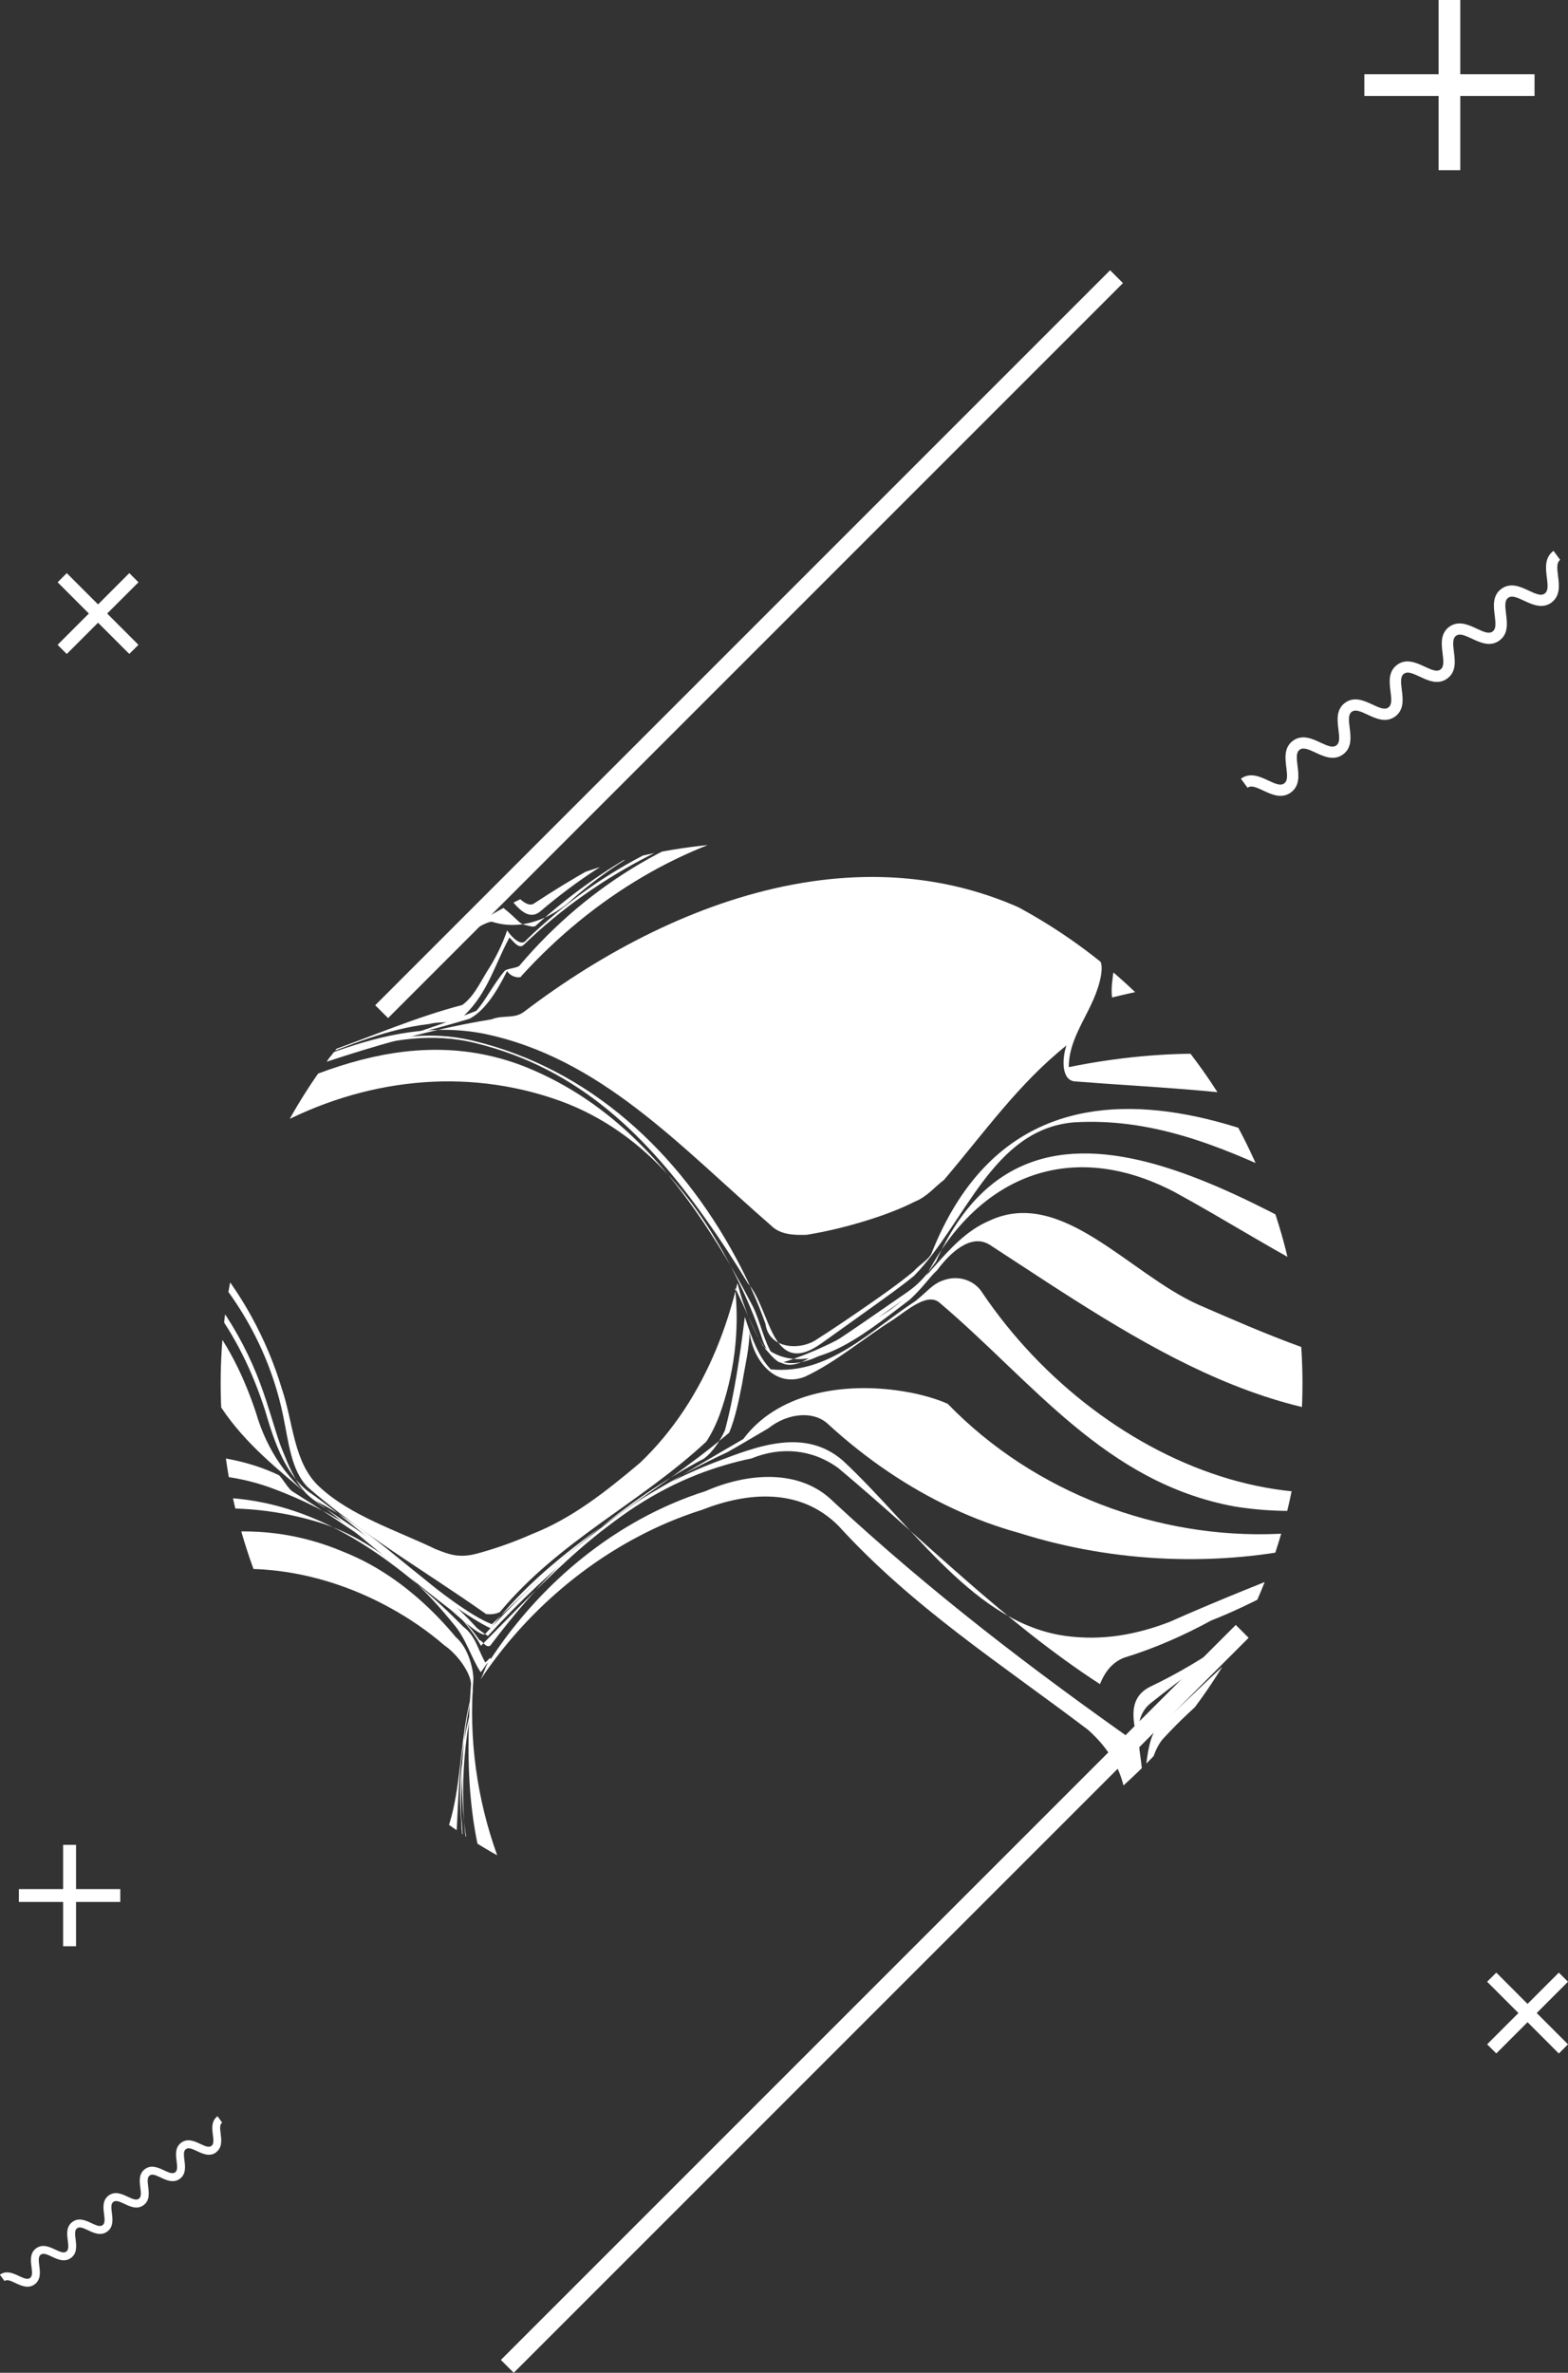
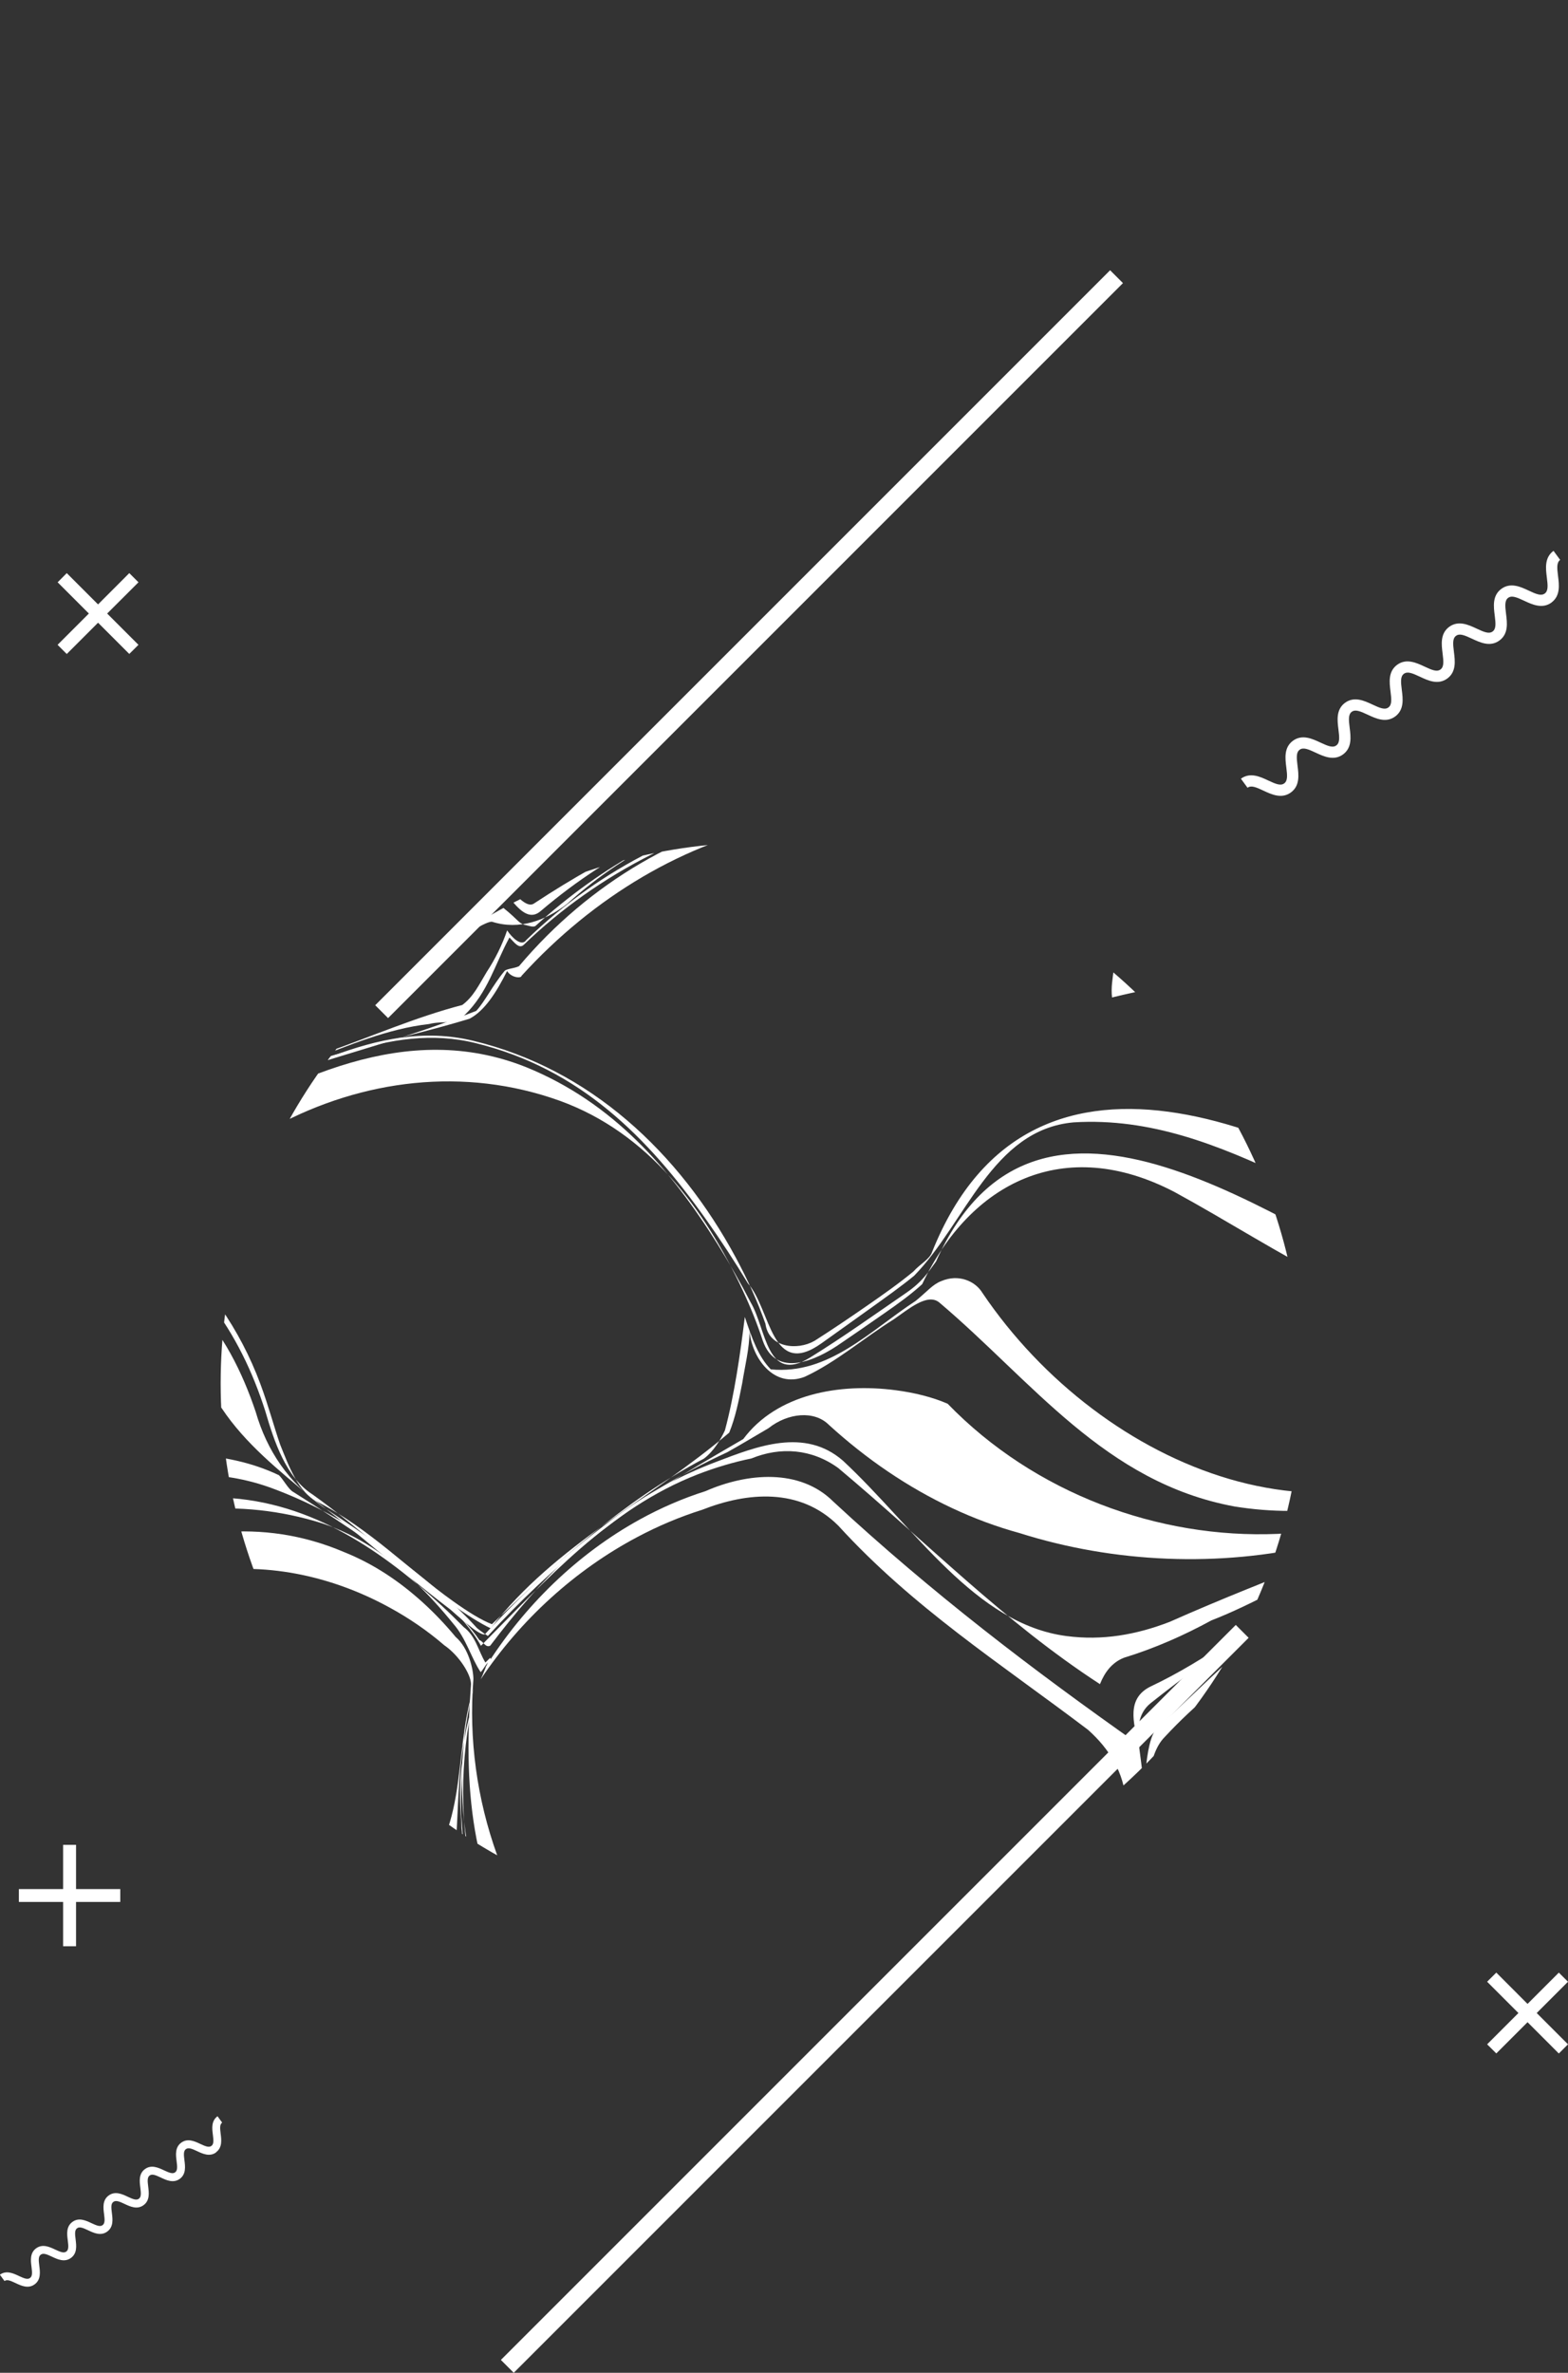
<svg xmlns="http://www.w3.org/2000/svg" id="Capa_2" data-name="Capa 2" viewBox="0 0 295.68 447.38">
  <rect x="0" y="0" width="295.68" height="447.38" fill="#333333" stroke="none" />
  <defs>
    <style> .cls-1 { fill: #fff; } .cls-2 { fill: none; } .cls-3 { clip-path: url(#clippath); } </style>
    <clipPath id="clippath">
      <circle class="cls-2" cx="143.61" cy="260.83" r="102" />
    </clipPath>
  </defs>
  <g id="_90" data-name="90">
    <g>
      <polygon class="cls-1" points="12.59 123.31 18.49 117.41 24.38 123.3 26.11 121.58 20.21 115.68 26.11 109.79 24.38 108.06 18.49 113.96 12.59 108.06 10.87 109.79 16.76 115.68 10.86 121.58 12.59 123.31" />
      <polygon class="cls-1" points="295.68 385.45 289.78 379.55 295.68 373.65 293.95 371.93 288.05 377.83 282.16 371.93 280.43 373.65 286.33 379.55 280.43 385.45 282.16 387.17 288.05 381.28 293.95 387.18 295.68 385.45" />
      <polygon class="cls-1" points="14.34 366.96 14.34 358.61 22.68 358.61 22.68 356.18 14.34 356.18 14.34 347.84 11.9 347.84 11.9 356.18 3.56 356.18 3.56 358.61 11.9 358.61 11.9 366.96 14.34 366.96" />
-       <polygon class="cls-1" points="275.37 32.09 275.37 18.09 289.37 18.09 289.37 14 275.37 14 275.37 0 271.28 0 271.28 14 257.28 14 257.28 18.09 271.28 18.09 271.28 32.09 275.37 32.09" />
      <path class="cls-1" d="M292.57,113.61c-1.74,1.26-3.64.37-5.16-.34-1.42-.67-2.34-1.04-3.01-.55-.67.49-.6,1.47-.4,3.04.21,1.67.48,3.75-1.26,5.01-1.74,1.27-3.64.37-5.16-.34-1.43-.67-2.34-1.04-3.01-.55-.67.49-.6,1.47-.4,3.04.21,1.67.48,3.75-1.26,5.02-1.74,1.26-3.64.37-5.16-.35-1.43-.67-2.34-1.04-3.01-.55-.67.49-.6,1.47-.4,3.04.21,1.67.48,3.75-1.26,5.02-1.74,1.26-3.64.37-5.16-.34-1.42-.67-2.34-1.04-3.01-.56-.67.49-.6,1.47-.4,3.03.21,1.67.48,3.75-1.26,5.02-1.73,1.26-3.64.37-5.16-.34-1.42-.67-2.34-1.04-3.01-.55-.67.49-.6,1.47-.4,3.04.21,1.67.48,3.75-1.26,5.02-1.74,1.26-3.64.37-5.16-.34-1.42-.67-2.34-1.05-3.01-.55l-1.25-1.71c1.74-1.26,3.63-.38,5.16.34,1.42.67,2.33,1.04,3,.55.67-.49.6-1.47.4-3.03-.21-1.67-.48-3.75,1.26-5.02,1.74-1.26,3.63-.37,5.16.34,1.42.67,2.34,1.04,3.01.55.67-.49.6-1.47.4-3.03-.21-1.67-.48-3.75,1.26-5.02,1.74-1.26,3.63-.37,5.16.34,1.42.67,2.33,1.04,3,.55.67-.49.6-1.47.4-3.03-.21-1.67-.48-3.75,1.26-5.02,1.73-1.26,3.63-.37,5.16.34,1.42.67,2.33,1.04,3,.55.67-.49.6-1.47.4-3.03-.21-1.67-.48-3.75,1.26-5.02,1.74-1.26,3.63-.37,5.16.34,1.42.67,2.33,1.04,3.01.55.67-.49.6-1.47.4-3.03-.21-1.67-.48-3.75,1.26-5.02,1.74-1.26,3.63-.38,5.16.34,1.42.67,2.33,1.04,3.01.55.67-.49.6-1.47.4-3.03-.21-1.67-.48-3.75,1.26-5.02l1.25,1.71c-.67.49-.6,1.47-.4,3.03.21,1.67.48,3.75-1.26,5.02Z" />
      <path class="cls-1" d="M40.75,405.83c-1.21.88-2.53.26-3.59-.24-.99-.47-1.63-.72-2.1-.38-.47.34-.42,1.03-.28,2.11.15,1.16.33,2.61-.87,3.49-1.21.88-2.53.26-3.59-.24-.99-.47-1.63-.72-2.09-.39-.47.34-.42,1.03-.28,2.11.14,1.16.33,2.61-.88,3.49-1.21.88-2.53.26-3.59-.24-.99-.47-1.63-.72-2.1-.38-.47.34-.42,1.02-.28,2.11.15,1.16.33,2.61-.88,3.49-1.21.88-2.53.26-3.59-.24-.99-.47-1.63-.73-2.09-.39-.47.34-.42,1.03-.28,2.11.14,1.16.33,2.61-.88,3.49-1.21.88-2.53.26-3.59-.24-.99-.47-1.63-.72-2.1-.38-.47.34-.42,1.02-.28,2.11.15,1.16.33,2.61-.88,3.49-1.21.88-2.53.26-3.59-.24-.99-.47-1.63-.73-2.09-.39l-.87-1.19c1.21-.88,2.53-.26,3.59.24.99.46,1.62.72,2.09.38.47-.34.42-1.03.28-2.11-.15-1.16-.33-2.61.88-3.49,1.21-.88,2.53-.26,3.59.24.99.46,1.62.72,2.09.38.47-.34.42-1.03.28-2.11-.15-1.17-.33-2.61.88-3.49,1.21-.88,2.53-.26,3.59.24.99.46,1.62.72,2.09.38.47-.34.42-1.03.28-2.11-.15-1.16-.33-2.61.88-3.49,1.21-.88,2.53-.26,3.59.24.99.46,1.62.72,2.09.38.47-.34.42-1.03.28-2.11-.15-1.16-.33-2.61.88-3.49,1.21-.88,2.53-.26,3.59.24.99.46,1.62.72,2.09.38.47-.34.42-1.03.28-2.11-.15-1.17-.33-2.61.88-3.49s2.53-.26,3.59.24c.99.46,1.62.72,2.09.38.47-.34.42-1.02.28-2.11-.15-1.17-.33-2.61.88-3.49l.87,1.2c-.47.34-.42,1.02-.28,2.11.15,1.16.33,2.61-.88,3.49Z" />
      <g class="cls-3">
        <g>
-           <path class="cls-1" d="M411.57,53.75h-60.7c-3.38,0-6.84-.04-10.23-.35-23.67-6.1-48.11-11.08-71.81-2.96-3.82.77-7.46,1.53-11.72,1.3-17.06-.91-34.2-.79-51.22,2.01h-12.31c-16.94.33-33.23-1.93-50.02-1.48-8.57.18-16.79,1.09-25.05,1.48-5.87,0-11.25-.41-15.96-1.75-30.92-14.67-66.68-17.38-95.94,1.63-3.65.11-7.36.11-11.03.11h-119.94v-5.47H-.05c5.06.19,9.85-.08,14.21-1.15,25.8-11.15,54.77-10.7,80.94-.83,3.55.9,6.8,1.98,10.95,1.97,4.15,0,8.31,0,12.48,0,8.34-.02,16.7-.14,25.09-.21,8.4-.07,16.76.15,25.08.22h46.36c11.26-.06,22.22-.58,33.29-.47,3.69.04,7.39.15,11.11.37,22.22-1.79,44.85-6.77,67.21-1.32,3.29.53,6.36,1.16,9.55,1.43h75.37v5.47Z" />
          <path class="cls-1" d="M411.57,68.93h-43.86c-5.46,0-11.13-.15-15.99-1.36-17.99-8.06-36.1-19.37-56.92-17.11-15.39,1.81-30.33,5.88-45.87,6.22-3.73-.13-7.54-.11-11.35.11-15.23.9-30.41,5.19-44.7,11.29-3.44.83-7.15.07-10.91-.94-3.75-1.01-7.53-2.25-11.71-3.16-17.57-4.98-35.38-2.36-53.18.89-3,.3-4.98.01-7.13-.32-1.2-.5-3.01-.05-3.92-.95-29.42-30.78-72.88-27.16-105.47-2.72-1.81,1.36-4.53,1.36-7,1.56-3.75.25-7.49.25-11.11.25-15.84.91-31.23,7.24-47.56,6.25h-59.25v-5.47H-55.74c3.2-.04,6.49-.06,9.86-.11,10.05-.17,20.2-1.99,30.29-2.56,3.36-.19,6.72-.24,10.07-.05,2.92-.32,6.09-.32,8.35-1.68,31.23-23.54,69.71-24.9,100.95-.45,4.07,3.17,9.96,2.72,15.22,2.1,4.21-.53,8.41-1.05,12.61-1.46,12.61-1.26,25.22-1.66,37.99.94,4.15.68,8.08,1.5,12.01,2.15,3.93.65,7.85,1.13,11.98,1.13,13.71-3.56,27.81-7.15,41.92-8.33,4.7-.39,9.41-.52,14.1-.28,14.86,1.04,28.89-3.49,43.83-5.3,19.92-2.71,37.57,6.34,56.13,12.68,4.07,1.36,8.6.9,12.54,1.23h49.46v5.47Z" />
          <path class="cls-1" d="M411.57,84.11h-39.41c-4.93,0-9.52-.27-13.01-1.31-27.69-24.65-65.71-35.06-100.8-22.69-2.95.68-5.54,1.64-9.84,1.15-17.2-1.98-34.74,1.64-51.49,13.18-4.53,3.17-10.41,1.36-15.76.73-4.16-.89-8.26-1.71-12.29-2.62-14.05-3.09-28.53-5.35-42.52-2.32-5.84,1.03-12.72,8.29-15.44,4.21-21.73-30.78-60.66-42.55-92.34-21.73-8.15,5.43-15.39,12.67-25.42,12.79-3,.33-6.06.62-9.11.97-12.21,1.36-24.21,3.55-34.86,10.1-5.7,3.06-8.32,7.53-14.38,7.53h-59.25v-5.47h55.33c3.04-.12,6.66-.12,9.83-1.47,13.58-6.04,27.56-9.66,41.95-11.8,3.6-.54,7.21-.98,10.78-1.4,2.95-.83,7.03.08,9.29-2.19,33.04-28.52,81.48-25.8,108.64,10.86,1.81,2.26,7.89-3.1,12.2-3.94,11.79-2.85,24.01-2.4,35.98-.39,2.96.54,5.9,1.2,8.87,1.82,4.46.93,8.89,2.04,13.16,3.18,3.11,1.14,7.19,2.5,9.9,1.14,18.96-11.03,40.56-16.76,61.06-14.45,3.63-.15,5.96-1.47,8.85-2.11,30.59-7.89,63.63-5.62,89.89,15.65,4.07,3.17,9.05,4.07,14.08,4.81,5.46.25,10.72.28,15.54.28h30.57v5.47Z" />
-           <path class="cls-1" d="M411.57,99.29h-43.86c-4.15-.24-5.47-.94-7.62-1.82-33.15-21.21-74.8-45.65-114.3-27.61-3.64.38-8.33.44-13.07.9-14.21,1.39-28.17,6.91-40.23,17.26-2.26,2.04-4.08,1.26-6.59.04-22.84-14.98-54.98-21.32-78.97-5.48.91-2.26,1.81-4.53.16-6.73-.74-1.45-2.16-3.72-3.95-6.22-5.38-7.53-12.28-13.98-20.65-18.73-26.25-14.94-55.23-5.43-77.41,12.22-4.07,3.17-8.6,4.07-13.09,4.95-3.84.65-7.64,1.41-11.41,2.31-18.82,4.47-36.61,12.21-52.45,25.79-4.07,3.62-10.41,3.17-15.9,3.12h-36.6v-5.47h38.97c4.47.09,9.9,1,13.52-1.72,16.98-11.6,34.13-18.95,52.12-23.06,3.6-.82,7.23-1.51,10.9-2.08,5.79-.21,11.22-2.02,15.74-5.18,13.58-8.6,26.25-16.75,42.1-18.56,25.65-3.02,45.33,12.83,58.77,32.34,2.09,2.75,2.1,2.19,2.75,3.32,22.22-13.03,50.28-7.6,71.34,3.96,3.95,1.88,4.51,1.71,6.38,1.45,2.88-.33,5.15-.78,7.41-2.14,15.17-13.13,33.72-17.99,51.81-16.31,4.52.42,6.26-1.36,9.03-2.23,35.58-12.23,75.42,3.16,102.58,27.43,2.44,1.39,4.31,2.44,8.63,2.8h43.86v5.47Z" />
+           <path class="cls-1" d="M411.57,99.29h-43.86h-36.6v-5.47h38.97c4.47.09,9.9,1,13.52-1.72,16.98-11.6,34.13-18.95,52.12-23.06,3.6-.82,7.23-1.51,10.9-2.08,5.79-.21,11.22-2.02,15.74-5.18,13.58-8.6,26.25-16.75,42.1-18.56,25.65-3.02,45.33,12.83,58.77,32.34,2.09,2.75,2.1,2.19,2.75,3.32,22.22-13.03,50.28-7.6,71.34,3.96,3.95,1.88,4.51,1.71,6.38,1.45,2.88-.33,5.15-.78,7.41-2.14,15.17-13.13,33.72-17.99,51.81-16.31,4.52.42,6.26-1.36,9.03-2.23,35.58-12.23,75.42,3.16,102.58,27.43,2.44,1.39,4.31,2.44,8.63,2.8h43.86v5.47Z" />
          <path class="cls-1" d="M411.57,114.48h-43.86c-4.14.22-5.43.9-7.56,1.74-4.04,3.32-8.3,6.3-12.72,8.78-2.39,1.07-4.65,2.42-7.37,2.88-17.65.9-35.76.45-52.9,5.93-4.47,1.17-8.02,2.53-12.86.95-9.69-3.15-19-8.24-27.49-15.48-5.88-4.98-14.03-5.43-21.09-4.92-4.75-.04-9.74-.03-14.73-.03-3.56-.03-8.09.42-10.35-1.84-27.61-30.78-78.31-45.72-107.74-11.32,4.53-9.51,19.92-19.92,9.42-30.75-2.32-3.34-4.98-6.48-7.98-9.37-3-2.89-6.35-5.53-10.04-7.87-27.16-17.2-56.13-6.34-80.12,11.77-3.62,2.72-7.7,4.98-12.7,6.1-3.1,1.02-6.15,2.21-9.16,3.49-3.01,1.28-5.98,2.63-8.92,3.99-18.11,8.6-34.4,19.46-48,33.46-1.93,1.25-3.3,2.21-7.51,2.49h-42.25v-5.47h27.74c4.39,0,9.16-.02,14.04-.18,3.47.03,7.55-.88,9.81-3.59,13.86-14.99,30.91-25.39,49.42-31.49,3.7-1.22,7.46-2.27,11.27-3.15,7.67-1.58,14.91-3.39,20.79-8.37,16.75-13.58,36.67-21.28,57.94-16.3,14.71,3.39,26.59,11.77,34.91,22.86,2.77,3.7,4.7,6.91,5.42,9.03,1.77,5.68-5.02,8.85-7.28,13.38,27.16-23.99,67.9-14.49,93.7,9.05.91.45,4.98-1.81,7.55-2.92,4.72-1.95,9.52-3.53,14.37-4.74,4.85-1.21,9.72-2.07,14.37-2.66,8.08-.54,15.32-5.97,23.47-5.52,17.2.91,30.78,12.68,45.27,21.73,19.92,12.67,41.65,9.51,62.21,3.34,2-.23,3.02-.41,7.08-.47h43.86v5.47Z" />
-           <path class="cls-1" d="M411.57,129.66h-28.81c-4.55,0-9.53.02-14.65.22-2.24.7-5.41-.2-6.77,1.61-3.17,3.17-7.24,6.34-11.77,4.98-30.78-8.15-59.75-2.26-85.55,16.75-2.72,1.81-5.88.9-8.77.8-3.92-.78-7.98-1.84-12.06-3.06-4.36.11-8.73-.07-13.09-.53-3.27-.34-6.54-.84-9.8-1.47-3.26-.64-6.5-1.42-9.72-2.33-4.51-.65-7.22-3.81-10.39-6.08-.45-.45-2.26.45-2.72,1.36-1.36,3.17-3.62,7.7-6.79,6.79-29.42-4.98-57.94-5.43-83.29,13.13-3.17,2.26-6.79.45-9.51-1.81-4.75-3.54-8.22-7.48-10.62-11.67-12-20.97,2.79-48.37,17.92-65.65,1.43-2.74,2.66-2.8-.96-8.69C80.69,36.43,31.8,41.86,2.58,67.25c-3.09,1.96-5.7,4.42-9.47,6.66-22.62,13.47-30.35,49.54-29.67,75.69-13.58-3.17-21.73-16.75-33.95-22.63-4.53-2.26-10.41,2.72-16.44,2.63-4.68.06-8.98.07-12.88.07h-24.53v-5.47h40.87c3.7.13,4.52-.02,5.76-.26,4.05-1.04,7.68-3.76,12.2-3.76,1.81,0,3.62-1.81,4.98-2.26,5.88-2.72,14.94,3.17,16.75,0,9.36-16.9,19.92-35.01,35.58-44.39,3.91-2.35,6.96-4.79,10.22-6.89,24.82-19.79,61.03-30.65,88.65-7.56,3.39,2.87,6.4,6.01,9.02,9.38s4.72,6.7,5.63,8.87c.28.76.73,2.12.28,3.03-7.24,15.39-20.37,28.07-21.73,45.72,17.65,3.39,35.42,6.22,53.3,7.98,4.47.44,8.87.13,13.4.18,13.42,0,27,2.71,40.58,1.35,3.62-.45,5.43-3.62,7.7-5.88,2.71,3.17,2.71,9.51,7.58,10.61,1.88.89,5.04,1.7,8.26,2.33,9.67,1.91,19.45,2.28,29.16,1.44,4.85-.42,6.54,1.37,9.38,2.52,4.47,2.12,9.45,5.74,13.98,3.02,25.8-16.75,52.96-19.01,81.48-16.3,3.62,0,6.79-2.72,9.48-5.87,2.71-1.65,5.09-2.84,9.57-3.24h43.86v5.47Z" />
          <path class="cls-1" d="M411.57,144.84h-25.49c-4.04,0-8.51,0-13.28-.12-38.17-12.33-79.36-15.5-111.75,11.79-1.57.35-2.21.2-5.63.33-12.79,2.45-25.98,1.88-38.88-.95-3.23-.71-6.4-1.54-9.42-2.48-1.94-.2-3.3-2.46-5.11-2.01-2.26,0-3.17,4.53-5.43,3.62-33.04-11.32-67-6.79-94.61,16.75-3.62,3.17-6.79-4.98-10.41-7.7-2.94-3.05-5.06-6.48-6.56-10.14-4.48-10.99-3.29-24.15-1.59-36.03-2.72,1.36-2.72,4.07-5.01,6-1.33,1.44-.02,2.86-4.91,3.2-29.35,2.04-58.88-2.29-67.03-35.9-6.79,16.75,2.26,33.5,1.36,50.25-.45,2.71,0,5.43-1.68,7.83-1.53,4.43-3.22,8.81-5.17,13.1-1.95,4.29-4.17,8.49-6.73,12.56-24.9-1.81-48.44-14.94-61.56-37.12-3.17-5.43-8.6-5.43-12.81-1.89-1.97.94-5.48,2.25-9.05,3.72-3.56,1.47-7.07,3.09-10.49,4.83-3.63.35-7.17.36-10.26.36h-14.41v-5.47h25.03c4.65-1.39,9.3-2.73,13.7-3.93,5.17-.79,11.05-5.76,14.22-2.6,16.75,16.75,33.95,34.4,57.94,37.57-5.38-17.82-3.32-36.53.63-55.24.79-3.74,1.61-7.48,2.35-11.21,2-14.58,5.17-32.23,21.92-39.03,23.99-9.96,51.6-18.11,75.6-2.71,4.07,2.71,7.62,5.82,10.66,9.23,3.04,3.41,5.08,6.37,5.84,8.4.25.92.7,1.83.25,2.73-13.58,19.24-27.16,43.19-20.31,64.79,1.37,4.32,3.56,8.54,6.73,12.62,3.62,4.07,8.15,11.77,10.41,10.41,29.42-19.46,61.11-28.52,93.7-16.3,3.62,1.36,5.88-2.71,8.15-5.43.45-.45,4.07,2.26,6.27,2.99,2.87,1.07,5.85,1.97,8.87,2.7,6.03,1.45,12.12,2.17,18.22,2.23,4.07.04,8.14-.21,12.2-.73,4.84-.42,9.2-.19,12.04-.6,2.16-.25,4.88-.7,7.14-2.51,25.35-19.92,56.58-23.54,86.46-13.13,1.81.45,3.17-.91,4.85-.46,3.57.07,8.74.2,13.66.2h39.41v5.47Z" />
          <path class="cls-1" d="M411.57,160.03h-23.78c-5.04,0-10.55-.13-14.74-1.51-32.53-31.55-81.87-27.93-115.37,1.49-2.26,1.81-4.98,1.81-7.75,2.83-3.49.56-7.01.93-10.52,1.06-5.28.21-10.57-.09-15.83-.94-5.27-.86-10.51-2.27-15.68-4.31-1.81-.45-2.46-1.98-3.73-2.03-3.51-.69-7.58.67-11.21-.69-29.42-10.41-62.02-7.24-86.01,14.49-4.07,3.17-9.05,4.98-14.11,3.39-1-.3-5.8,2.95-9.23,4.82-3.97,1.99-8.06,3.66-12.23,4.99-12.51,4-25.75,5.01-38.56,3-4.27-.67-8.46-1.69-12.04-2.51-3.46.79-4.36-4.18-6.62-3.73-35.76,1.81-66.09-12.68-87.82-43-.91-1.36-3.17.9-4.63,2.07-2.3,1.73-7.19,4.62-12.37,7.84-5.18,3.22-10.31,6.69-15.59,10.01-3.17,2.26-7.24,3.17-11.54,2.74h-6.56v-5.47h16.63c3.03-.46,4.89-2.15,7.78-3.86,4.08-3.31,8.4-6.14,12.9-8.51,4.03-2.3,7.35-3.97,9.17-4.94,1.48-.78,3.29-1.68,3.75-.78,23.09,33.04,57.49,47.98,95.97,38.48,6.79-1.81,12.67-4.98,20.02-4.96,3.13.06,6.33.02,9.52-.19,6.39-.43,12.71-1.58,18.86-3.5,3.07-.96,6.1-2.07,8.07-2.89,1.92-.68,4.64-2.95,5.09-2.49,3.56,3.9,7.45,7.34,11.59,10.31,2.94,2.4,2.67,2.7,3.9,3.13.81.14,1.71.59,2.16.14,24.9-22.63,58.85-32.59,90.08-18.56,3.17,1.36,6.34-1.36,9.51,0-.45-.9.45-2.71,1.83-2.09,1.61,1.12,3.43,2.65,6.3,3.6,8.63,2.83,17.41,4.21,26.18,4.29,3.9.04,7.8-.19,11.69-.65,12.39-.17,21.45-7.87,31.4-14.66,30.33-19.92,64.73-12.22,93.25,6.34,3.17,2.26,7.24,1.81,10.97,1.79h29.3v5.47Z" />
          <path class="cls-1" d="M411.57,175.21h-22.13c-5.01-.26-10.9,1.09-14.07-2.98-26.89-37.48-76.14-42.33-109.82-16.2-3.74,2.9-7.29,6.19-10.59,9.86-10.87,4.98-23.54.91-34.79,2.36-5.95.36-10.03-4.17-15.46-4.62v1.81c-30.78-25.35-77.86-14.48-105.92,12.68-.91.9-1.81-.45-2.72-1.36-2.72,4.98-4.07,10.41-8.48,14.65-1.56,1.93-3.93.97-6.69,1.67-15.62,1.78-29.65,12.65-45.51,12.26-3.11-.53-6.19-1.26-9.23-2.19-3.04-.93-6.03-2.05-8.95-3.35-2.81-1.53-3.04-3.07-3.99-5.17,0-3.85-.45-10.18-2.26-10.18-32.59-2.72-63.37-12.68-83.26-39.33-1.96-.43-1.44-.25-7.08,2.68-11.29,5.86-20.83,14.57-29.51,23.83-2.87,2.21-4.25,3.59-8.68,3.59h-6.8v-5.47h10.57c3.42,0,3.64-1.54,5.69-3.14,3.17-3.59,6.61-6.96,10.27-10.04s7.54-5.88,11.61-8.33c4.85-1.8,10.28-8.59,13-5.42,22.18,26.26,51.15,38.02,84.2,39.84,2.26.45,2.26,6.34,3.17,9.96.91,4.53,5.88,6.34,10.06,7.95,3.42,1.23,6.94,2.19,10.55,2.84,18.32.99,35.07-9.42,52.42-13.92,2.11-1.56,3.15-3.81,4.6-6.21,1.59-2.42,2.95-5.14,3.86-7.86.91,1.36,2.72,3.17,3.62,1.81,28.52-27.61,69.71-33.95,103.66-15.84v-1.81c2.94.45,5.66,1.92,8.43,3.31,2.77,1.39,5.6,2.7,8.77,2.82,9.05.66,18.56,1.12,27.62.29,2.71-.12,5.87-.54,7.23-2.35,33.95-33.5,88.72-36.67,119.96,3.17.45,1.36,2.26,2.26,4.12,2.19,3.47.74,8.29.75,12.55.75h19.99v5.47Z" />
          <path class="cls-1" d="M411.57,190.39h-24.89c-24.71-1.66-49.58-2.49-73.94,1.31-4.06.63-8.1,1.4-12,2.2-8.65,2.31-18.16,3.67-25.4.05-20.82-10.41-43.91-11.32-65.64-5.88-.45-3.62,1.36-7.24-.03-10.64-.78-2.96-3.14-7.01-7.67-10.18-34.4-24.44-76.5-13.13-103.66,16.75,0,.45-1.81.45-2.72-.91-2.04,4.07-4.23,7.48-7.08,8.99-15.1,4.59-30.49,6.86-44.1,13.89-2.66.99-4.92,2.07-7.97,2.02-3.23-.3-6.46-.78-9.66-1.43-4.19-.85-8.32-1.98-11.49-3.23-6.16-1.67-2.99-11.63-7.97-12.09-4.92-.34-9.66.5-14.64.65-14.78,1.16-29.27-2.92-44.2-2.12-4.89.03-9.79.08-14.68.14-14.68.18-29.38.45-44.13.47h-14.06v-5.47h6.91c4.5,0,4.44-.65,6.65-1.59,6.49-5.96,13.58-11.3,21.19-15.59,3.81-2.15,7.74-4.03,11.62-5.49,2.49-.43,5.66-2.7,7.47-1.34,24.44,14.48,47.98,27.61,76.46,24.96,1.92.46,2.75-.05,4.14,2.59,1.69,3.59,2.93,7.53,3.6,11.83,0,.91,1.36,1.36,2.15,1.85,2.58,1.49,6.8,2.86,11.11,3.88,4.39.6,8.92,2.87,13.44,1.05,16.3-6.34,33.04-9.96,49.42-16.46,1.62-1.73,3.09-4.81,5.35-7.53.45-.45,1.81-.45,2.72-.9,26.71-31.69,71.52-41.19,104.57-15.84,3.62,2.94,6.2,7.42,8.58,9.61.93,1.26,2.28,1.71,3.64,1.71,14.03.45,27.61-2.71,41.64-1.05,2.85-1.31,5.59-1.87,9.09-3.79,34.27-25.98,81.77-20.64,113.14,10.73,1.81,1.81,5.43,1.36,8.14,1.38h24.89v5.47Z" />
-           <path class="cls-1" d="M411.57,205.57h-22.01c-5.59.15-11.92-.75-15.09,3.77-3.34,4.58-7,8.63-10.93,12.18-3.93,3.55-7.91,5.95-11.97,6.8-10.5-.21-20.51,1.15-30.37,3.21-3.29.69-6.56,1.45-9.83,2.26-11.59,8.6-19.29,1.35-28.79-7.7-20.82-20.37-51.15-19.92-79.67-22.18-2.72,0-2.72-4.07-1.81-6.79-9.05,7.24-15.39,16.3-23.09,25.35-1.81,1.36-3.17,3.17-5.54,4.11-2.81,1.44-6.21,2.69-9.69,3.74-3.48,1.05-7.03,1.91-10.66,2.5-2.18.06-4.9.07-6.71-1.74-17.2-14.94-32.14-31.69-54.32-36.21-19.01-3.62-36.21,7.7-54.38,13.94-3.47-.11-7.09-.53-10.72-1.1-3.63-.57-7.27-1.3-10.93-2.17-1.38.19-2.74-1.62-4.1-1.17-1.36.91-2.26,2.72-3.62,3.17-23.99,3.62-46.62,10.86-63.89,28.28-2.27,1.69-3.24,3.41-6.71,3.07-4.12-.81-8.22-2.05-12.24-3.75-12.67-5.43-22.63-14.94-32.24-24.95-3.22-2.81-4.02-4.62-8.99-4.62h-7.64v-5.47h7.64c4.97,0,4.77,1.34,7.43,3.32,8.92,12.37,20.78,20.78,33.81,25.4,4.34,1.54,8.81,2.66,13.34,3.36,2.04-.21,4.31.25,6.57-1.11,19.46-13.58,38.48-19.92,61.11-24.9,2.72-.45,4.53-2.71,6.34-4.98,1.81,2.26,3.62,3.62,6.28,4.42,3.47,1.25,7.13,2.22,10.87,2.92,2.77.81,5.94.81,8.66-.09,18.56-6.34,35.76-13.13,55-16.24,2.17-.88,4.3-.05,6.11-1.41,30.33-23.09,70.16-36.21,103.66-14.03,5.26,3.56,5.56,4.34,5.18,7.09-1.11,6.49-6.09,11.02-6.09,17.36,35.31-7.24,75.14,0,96.42,34.4,2.26,3.17,9.96-3.17,15.84-3.7,2.97-.64,5.92-1.27,8.88-1.9,8.88-1.87,17.82-3.68,27.33-5.71,3.17-.9,5.88-3.17,8.98-5.18,3.57-2.5,7.01-5.19,10.27-8.03,3.27-2.85,6.36-5.85,9.26-8.97,2.72-2.72,7.24-1.81,11.32-1.94,4.38-.06,8.38-.06,11.64-.06h10.07v5.47Z" />
          <path class="cls-1" d="M411.57,220.76h-22.01c-4.67,0-10.02,0-14.24,1.01-3.56,2.97-7.28,5.75-11.14,8.29-3.64,1.81-6.51,1.04-10.28.89-9.86-1.07-19.88-.69-29.7,1.03-3.27.57-6.52,1.29-9.74,2.16-7.9,1.02-12.87,6.9-18.76,11.43-3.62-4.53-7.7-7.24-13.58-8.15-28.07-4.98-50.7-27.61-79.67-25.8-15.39,1.36-20.37,19.01-30.06,28.91-2.39,1.97-5.35,4.07-8.35,6.22-3,2.14-6.03,4.33-9.12,6.52-9.51,6.79-9.51-6.34-13.88-11.29-2.48-4.09-5.12-8.14-7.88-12.03-11.03-15.56-23.81-28.44-43.42-33.26-16.3-4.07-32.59,4.98-47.69,12.28-2.74,1.2-4.79,2.68-8.07,2.75-7.15-.54-13.94-2.81-21.19-4.16-.91,0-1.81,1.36-2.26,1.36-28.07,1.81-53.41,13.58-72.56,34.56-1.51.42-2.62.59-5.27-.25-15.05-5.12-26.74-15.75-40.32-24.8-4.98-3.62-11.32.91-16.8,2.27l.06-5.39h7.84c2.55-.05,6.17-.96,7.99.85,8.83,6.56,17.09,13.58,25.92,19.13,2.94,1.85,5.95,3.54,9.06,4.98,3.96,2.15,9.39,5.31,13.01,1.24,17.65-17.65,38.93-31.23,63.83-31.23,4.07,0,6.79-4.07,10.85-4.01,3.2,1.31,7.42,2.95,11.81,3.84,3.59.62,7.22,1.53,10.38.17,17.65-6.34,34.4-18.56,52.96-14.03,21.88,5.28,38.73,20.94,49.5,40.94,2.15,4,4.06,8.17,5.55,12.4.63,4.6,6.06,5.05,9.23,3.24,3.32-2.11,6.56-4.31,9.77-6.53,3.2-2.21,6.35-4.44,8.91-6.57,1.24-1.39,3.05-2.29,3.51-3.65,19.01-47.53,70.62-22.18,101.85-.45,3.62,2.72,8.15,0,11.32,2.72,1.36.9,2.72,2.26,4.07,3.62,1.36.91,3.17,1.81,4.98.45,4.53-4.07,9.51-6.79,15.22-8.05,3.41-.81,6.84-1.5,10.3-2.08,10.35-1.75,20.88-2.55,31.52-2.55,5.88,0,11.32-4.53,14.94-9.51,1.81-1.81,3.62-3.17,6.3-3.67,3.58-1.15,8.65-1.26,13.32-1.26h22.01v5.47Z" />
          <path class="cls-1" d="M411.57,235.94h-36.86c-3.17-.22-6.09-1.17-9.42-1.92-12.61-2.61-25.37-3-37.91-1.33-4.18.56-8.34,1.34-12.46,2.35-7.89,1.47-13.32,7.35-19.66,11.43-3.62,2.26-7.7,4.98-12.22,4.53-22.18-.9-41.64-15.39-61.56-26.25-20.82-10.87-38.48-1.81-47.58,17.37-1.88,1.74-4.37,3.58-7.09,5.46-2.72,1.89-5.46,3.8-8.25,5.69-4.53,3.17-12.22,6.79-14.74-.54-1.02-3.1-2.28-6.25-3.73-9.36-7.27-15.57-17.9-29.78-34.5-35.81-18.11-6.51-37.27-4-53.64,4.77-3.27,1.75-6.43,3.76-9.45,5.99-2.55,1.46-6.63,5.09-7.53,4.63-33.04-18.56-72.43-7.7-95.19,20.05-1.79,1.37-1.81,2.86-5.14,2.33-12.8-3.14-24.83-9.59-35.02-20.12-4.53-4.53-11.32-3.62-16.21-.43-3.94,1.86-7.95,4.28-11.86,7.22,3.17-3.05,6.58-5.59,10.18-7.65,3.6-2.07,7.11-3.53,9.49-3.9,2.06-.22,4.33.23,6.14,1.59,5.7,6.43,12.37,11.71,19.61,15.79,3.62,2.04,7.38,3.77,11.09,5.1,4.62,2.2,10.05,2.65,13.67-1.42,20.82-25.35,54.77-35.76,85.4-27.13,2.93,1.08,5.14,2.24,7.85.43,19.92-11.32,41.65-22.63,64.28-13.58,16.3,6.64,27.16,19.11,36.08,33.4,2.23,3.57,4.31,7.24,6.22,10.94,2.97,5.01,2.97,15.42,11.12,10.44,6.34-3.92,12.32-8.2,18.27-12.29,2.98-2.05,4.15-3.93,5.56-5.86,19.17-42.96,64.89-6.75,93.41,6.83,7.24,3.17,13.58,1.81,20.82,0,1.36-.45,3.62,1.81,4.53.9,5.43-4.07,10.41-8.6,16.6-9.7,3.87-1,7.77-1.87,11.7-2.56,11.77-2.07,23.78-2.6,36.02-.71,3.61-.15,4.91-1.29,9.46-2.12h42.54v5.47Z" />
-           <path class="cls-1" d="M411.57,251.12h-20.06c-3.91-.36-7.07-1.85-10.84-3.77-22.31-16.62-49.53-17.98-74.54-8.45-4.17,1.59-5.3,3.97-7.37,6.82-5.32,7.98-9.85,18.39-20.71,20.2-35.31,7.24-62.92-12.68-91.44-31.23-3.62-2.26-7.7,1.81-9.9,4.82-1.42,1.28-2.68,3.27-5.16,5.54-9.17,6.96-19.39,15.47-27.65,8.77-1.77-2.99-3.47-7.36-5.28-10.98.44,4.15.38,8.25-.12,12.26-.51,4.01-1.46,7.92-2.81,11.68-.69,1.86-1.59,3.67-2.5,5.03-12.67,11.77-27.61,18.56-38.93,32.14-.91.45-1.81.45-2.59.38-2.86-2.02-5.74-3.96-8.62-5.87-8.63-5.74-17.2-11.26-25.01-18.05-3.17-3.17-3.62-8.6-4.66-13.53-.9-4.35-2.28-8.58-4.11-12.61-5.49-12.11-14.99-22.52-27.44-29.54-28.07-16.3-60.21-5.43-80.58,17.65-4.07,4.07-9.51,3.17-14.47,1.22-4.11-1.39-8.11-3.13-11.97-5.33-3.86-2.2-7.58-4.87-11.13-8.11-4.98-4.53-12.22-5.43-17.97-1.46-3.74,1.85-7.35,4.1-10.78,6.75-3.43,2.65-6.69,5.71-9.72,9.2,3.62-5.88,8.7-10.66,14.6-14.42,2.95-1.88,6.05-3.47,9.13-4.71,2.52-.34,5.24-2.15,7.5-.34,6.68,5.09,13.75,9.56,21.1,13.25,3.68,1.84,7.42,3.49,11.06,4.83,3.6.93,7.67,3.19,10.84.48,14.03-12.22,27.16-26.25,46.62-28.52,26.59-3.11,49.48,11.46,61.35,32.99,2.37,4.31,4.31,8.89,5.75,13.67,2.16,6.3,2.16,14,7.14,18.52,5.88,5.43,14.49,8.15,21.79,11.66,2.45.97,4.4,1.81,7.92.85,3.52-.96,6.98-2.19,10.35-3.68,7.47-2.94,13.81-7.92,20.34-13.43,3.16-3.01,5.91-6.35,8.29-9.94,4.75-7.19,8.03-15.33,10.07-23.94,1.13,4.53,3.13,9.45,5.34,12.5,1,1.08,2.36,2.89,3.26,2.44,3.17-.98,6.17-2.22,9.08-3.64,2.9-1.41,5.7-2.99,8.46-4.64,8.72-4.39,12.79-14.8,21.39-18.43,13.58-6.34,26.25,9.96,39.38,15.84,23.99,10.41,59.75,26.71,75.29-3.97,2.02-2.07,4.14-3.73,8.02-4.96,23.29-7.4,48.77-6.17,70.2,6.9,4.2,1.31,8.54,1.67,12.67,1.67h19.39v5.47Z" />
          <path class="cls-1" d="M411.57,266.3h-9.16c-2.6.08-5.77.08-7.58-1.73-21.86-21.86-53.26-33.08-81.01-25.11-3.96,1.14-7.62,2.7-10.49,4.83-1.75.82-3.56,3.08-4.01,4.44-11.77,25.8-38.48,39.84-66.54,35.31-24.44-4.53-38.02-23.54-55.68-38.48-2.26-1.81-5.88,1.36-8.6,3.22-2.77,1.73-5.49,3.75-8.25,5.68-2.76,1.93-5.56,3.77-8.5,5.13-5.88,2.26-9.96-3.62-10.41-8.6,0,3.17-.91,6.79-1.38,9.81-.64,3.25-1.28,6.46-2.45,9.32-14.73,12.56-32.84,21.16-44.98,36.9-1.97-.93-4.61-2.61-7.55-4.68-8.81-6.22-16.53-13.77-26.04-20.56-4.98-3.17-7.24-9.96-8.94-15.8-1.15-3.58-2.57-7.19-4.3-10.62-6.9-13.75-18.67-24.73-34.29-29.71-22.18-7.24-44.36,2.26-62.47,16.3-2.26,1.81-2.26-.91-1.81-2.72-5.88,4.53-11.32,11.77-19.51,7.24-2.84-.93-5.66-1.98-8.44-3.18-2.79-1.2-5.54-2.54-8.25-4.05-3.62-1.81-6.79-4.07-10.74-3.76-3.19.09-7.17,1.37-11.05,3.02-11.64,4.95-22.07,12.96-29.81,23.83,4.3-11.77,13.69-21.05,25.07-27.27,3.79-2.08,7.8-3.81,11.31-4.71,1.2-.16,3.01-.61,4.37.3,9.96,6.79,20.26,12,31.01,15.56,3.05.95,4.21.9,5.53.62,6.01-2.14,7.82-9.39,14.16-10.74,0,0-.45,1.81.45,1.36,14.49-10.86,30.33-20.37,48.89-17.2,23.77,4.24,41.34,20.16,48.97,40.67,1.53,4.1,2.66,8.38,3.74,11.45,1.61,4.01,3.42,8.99,7.04,10.8,9.85,5.09,17.15,12.73,25.53,18.71,2.79,1.99,5.36,3.6,7.36,4.36,12.38-11.76,24.6-23.08,39.99-31.23,1.81-1.36,3.17-3.62,3.95-5.32.93-3.46,1.62-7,2.22-10.57.6-3.58,1.08-7.19,1.53-10.81,1.36,4.07,2.57,7.51,4.9,9.88,10.92,1.07,18.75-7.31,27.32-12.91,2.19-1.79,3.2-3.11,4.82-3.73,3.25-1.39,6.41-.03,7.77,2.23,22.63,33.5,68.35,52.06,99.59,23.99,10.87-9.96,15.84-26.71,31.06-30.02,3.75-1.21,7.56-2.13,11.41-2.71,11.56-1.73,23.5-.37,35.39,5.57,10.41,5.43,18.56,13.13,28.97,18.56,2.72.91,5.43,1.81,8.39,1.69h11.51v5.47Z" />
          <path class="cls-1" d="M411.57,281.48h-9.13c-2.96,0-3.88-.44-5.39-1.03-22.41-28.28-60.5-40.31-92.92-26.61-4.05,1.71-6.17,4.66-9.02,7.93-22.94,30.86-67.31,38.55-102.84,27.29-4.34-1.19-8.6-2.77-12.75-4.72-8.3-3.89-16.14-9.22-23.24-15.71-2.72-2.71-7.7-2.26-11.36.65-2.44,1.42-4.91,2.93-7.81,4.55-17.14,7.9-31.98,19.47-45.56,34.18-.45.9-4.07-2.26-6.54-4.47-2.94-2.24-5.85-4.58-8.74-6.96-5.77-4.75-11.43-9.62-17.77-14.37-5.88-4.98-12.22-9.96-16.7-16.71-2.82-3.27-6.16-6.37-10.01-9.09-26.25-19.46-60.66-22.18-85.1-2.72-14.49,11.77-4.07,33.95-5.43,51.15,0,3.62-7.24,2.71-11.77,4.07-4.45.61-9.19.82-14.04.63-24.23-.92-51.07-11.8-57.48-33.68,22.92-.28,45.66.67,68.44.55,3.74.03,4.57.21,5.74.33,1.87.03,4.59.48,5.04.03,3.17-9.05.45-20.82,8.6-28.07.91-.45,2.72,0,3.62-.9,23.09-15.84,51.6-25.8,76.95-10.41,7.7,4.68,13.23,10.81,17.12,17.84,1.94,3.51,3.48,7.23,4.73,10.94,2.15,7.44,6.22,13.32,12.56,17.85,8.15,5.43,15.53,10.36,22.53,16.49,2.33,2.04,4.63,4.22,6.65,6.46.69.59,2.05,1.49,2.05,1.49,12.07-13.2,24.77-23.26,39.41-32.01,2.93-1.75,5.9-3.45,8.75-5.12,6.32-8.48,18.09-10.6,28.73-9.21,3.55.46,6.96,1.31,9.81,2.55,32.81,33.84,93.47,34.29,118.98-8.09,2.47-3,4.46-5.81,7.61-8.01,11.12-5.96,23.23-9.58,37.04-7.54,23.09,3.62,38.02,19.46,53.91,33.6,1.74.84,3.24,1.38,6.21,1.38h9.13v5.47Z" />
          <path class="cls-1" d="M411.57,296.67h-10.87c-3.51,0-3.09.46-4.51.97-8.15,5.86-10.41,14.92-15.84,23.52-2.72,4.07-7.24,5.43-11.32,5.43-11.54.51-23.4.83-35.2.29-3.93-.18-7.64-.53-10.25-1.48-2.08-.16-3.89-1.97-5.25-3.33-9.81-11.32-21.19-20.75-34.4-27.24-2.64-1.3-5.36-2.48-8.01-3.32-2.86-1.13-.14-4.75-.6-4.75-16.75.9-31.23,12.67-46.88,18.76-2.59,1.41-5.24,2.72-7.98,3.9-2.74,1.18-5.57,2.24-8.51,3.14-2.26.9-3.62,2.71-4.53,4.98-18.11-11.77-32.59-26.71-49.34-40.74-4.98-3.62-10.87-4.07-16.39-1.81-3.33.68-6.76,1.7-10.1,2.99-16.69,6.48-28.5,19.87-40.9,32.33-1.47-2.76-4.25-5.93-7.43-9.01-9.55-9.25-20.24-16.46-32.46-20.88-21.73-7.7-43.46,4.98-63.83,13.58-2.72,1.36-6.34.45-9.2-.45-4.25-1.26-8.49-2.97-12.58-5.06-8.18-4.17-15.67-9.77-22.12-17.12-4.98,12.22,1.81,27.16,5.88,39.83,1.36,4.98-4.07,7.7-7.04,9.81-3.11,2.01-6.56,3.79-10.23,5.12-7.34,2.67-15.55,3.52-24.83,1.82-18.56-3.17-38.93-13.58-45.72-31.23,18.11,23.99,52.51,39.38,81.48,20.82,6.19-3.77,5.16-3.3,5.05-5.37-4.59-15-11.38-31.75-5.5-47.14,21.78,2.26,43.92,4.35,65.53,8.8,4.27.63,8.21.38,12.35.3,10.84-.05,22.15-.96,32.57,4.02.91.91,1.81,2.72,2.72,3.17,10.19,6.45,19.61,12.65,28.07,20.31,2.82,2.55,5.42,5.2,7,7.61.68.15,1.14,1.51,2.04,1.05,9.35-12.37,19.92-23.14,32.76-30.14,3.21-1.75,6.54-3.27,9.87-4.53,7.62-2.9,16.67-6.52,23.91-.19,13.58,12.67,24.9,30.78,42.1,33.04,3.4.45,6.7.39,9.94-.09,3.24-.48,6.41-1.37,9.54-2.58,19.45-8.65,39.37-15.44,58.83-24.04.45-.45.45,1.36.45,2.26,7.24-5.43,14.49-9.96,23.2-12.49,4.23-1.17,8.51-2.02,12.78-2.55,21.4-2.64,42.91,2.86,59.73,18,2.62,1.69,4.03,3.78,7.71,4.28,4.38-.04,8.77-.07,13.15-.08h15.13v5.47Z" />
          <path class="cls-1" d="M411.57,311.85h-8.81c-3.4.25-7.02.25-9.74,2.52-2.87,2.71-2.98,5.19-3.9,7.9-5.15,23.34-20.09,45.06-43.63,52.76-7.24,2.42-14.74,3.27-22.11,2.73-3.69-.27-4.17.75-5.55,1.07-1.76.27-4.92.72-4.92-1.09,1.81-33.95-10.86-67.45-42.1-84.65-1.81-1.36-.75-2.17-1.25-2.32-11.88,3.22-22.74,9.56-33.1,15.96-3.25,2.29-6.49,4.6-9.74,6.98-3.25,2.38-6.5,4.84-9.78,7.45-4.98,4.07,0,12.22-1.81,19.13-.44,2.6-1.25,5.65-2.72,8.94.23-3.7.19-6.96-.1-9.61-.35-5.33-3.07-9.85-7.14-13.47-16.75-12.68-33.04-23.09-47.08-38.48-7.24-7.24-17.2-6.34-25.69-3-4.19,1.32-8.27,3.04-12.19,5.12-11.77,6.23-22.1,15.65-29.57,26.85.45-.9.91-2.26,1.36-3.17-.45.45-.91,1.36-1.36,1.81-1.81-2.71-2.72-6.34-5.18-9.15-2.22-2.73-4.61-5.39-7.16-7.82-5.09-4.87-10.75-8.83-17.54-11.09-31.69-9.96-62.47,7.7-81.93,33.95-.45.45-1.81,1.36-3.03,1.04-1.14-.2-.51-.41-4.51-2.19-8-3.55-15.32-8.59-21.44-15.15-.91,5.43,6.34,9.05,2.67,14.1-.95.7-1.73.63-5.05,2.59-11.88,7.98-25.92,12.28-40.63,10.92-14.49-1.36-30.78-7.7-39.38-19.92,16.75,13.58,38.02,23.99,60.21,16.75,3.77-1.21,7.38-2.72,10.82-4.49,3.44-1.78,6.7-3.82,8.81-5.14,10.25-5.76-3.78-17.08-2.88-26.13,2.66,3.34,5.57,6.41,8.7,9.19,3.13,2.79,6.46,5.29,9.97,7.49,4.87,1.88,10.3,8.67,14.82,5.5,18.11-13.58,32.59-30.33,56.13-33.04,17.81-2.11,31.99,5.43,44.56,15.93,3.14,2.62,6.11,5.39,8.84,8.16,2.28,1.71,2.73,4.43,4.09,6.69q.45-.45.91-.9c.45.9-.45,1.36-.91,1.81,7.24-11.54,17.31-21.39,29.14-27.9,3.94-2.17,8.08-3.97,12.37-5.33,7.83-3.44,17.79-4.34,24.13,2,18.56,17.2,37.57,31.69,57.49,45.72-.91-4.07-2.26-8.6,2.26-10.86,5.43-2.57,10.41-5.63,15.21-8.94,4.79-3.3,9.41-6.61,14.28-9.19,8.08-4.05,16.23-8.58,25.28-11.29-.45.9-2.26,1.81-.98,3.34,3.27,1.38,6.88,3.8,10.25,6.56,23.64,19.32,32.21,48.78,34.19,79.28.45.91,8.15-1.36,12.61-1.19,4.25-.16,8.53-.74,12.67-1.76,24.85-6.13,43.52-28.62,48.95-55.45.91-4.53,4.07-8.15,7.14-11.72,1.73-.77,3.36-1.25,6.22-1.25h8.81v5.47Z" />
          <path class="cls-1" d="M411.57,327.03h-19.39c-3.59.5-2.31,2.69-3.67,5.15-6.8,19.76-21.74,36.96-42.11,44.2-8.37,3.05-16.86,3.96-25.09,3.1-4.11-.43-4.05,1.04-5.48,1.38-2.02.51-4.74.51-4.74-.85-.4-27.73-8.07-58.92-30.91-74.17-3.26-2.18-6.83-4.03-10.74-5.5-6.79-3.62-13.13,2.26-19.35,4.53-3.81,2.02-7.52,4.2-11.09,6.53-7.13,4.67-13.7,9.99-19.36,16.1-3.62,3.62-3.17,11.77-4.49,18.17-.94,4.53-2.28,8.96-3.97,13.21-8.5,21.26-26.22,37.99-50.83,39.68-23.09,1.81-45.72-8.15-60.21-27.61-11.77-16.29-12.67-34.86-11.32-53.41,0-1.81-2.26-5.43-5.03-7.32-3.16-2.73-6.71-5.16-10.45-7.19-22.43-12.22-50.27-9.93-66.9,14.51-10.41,15.39-14.03,32.14-12.22,49.34-9.51-9.05-9.05-23.09-10.86-34.86-6.34,6.34-13.13-.91-19.92-2.26-3.62-1.36-7.7-.45-11.12.82-3.76,1.04-7.66,2.07-11.62,2.97-23.72,5.43-49.36,6.28-67.35-9.68,24.78,16.29,55.17,14,78.95-.84,3.96-2.47,3.97-.45,5.39-.54,1.67.47,3.48-.89,4.83-.44,6.79,5.43,14.49,8.15,23.09,4.07.91-.45,1.36,1.81,1.81,3.17,13.58-27.61,46.62-49.79,77.41-36.67,5.66,2.26,10.52,5.55,14.94,9.56,2.21,2.01,4.27,4.19,6.16,6.47,2.44,2.07,3.34,6.14,3.34,7.96-1.81,22.63,6.34,45.27,22.18,61.56,19.46,19.01,49.34,22.63,72.88,11.32,14.49-7.02,23.31-19.12,27.87-33.12,1.14-3.5,2.01-7.09,2.68-10.57,1.15-7.02.69-17.43,3.41-20.14,7.7-6.79,16.52-16.41,26.27-22.8,3.28-1.95,6.74-3.18,10.25-4.28,6.94-1.89,15.09-3.25,21.51.86,3.83,1.92,7.42,4.32,10.66,7.08,19.41,16.59,26.04,46.3,25.02,73.46,0,1.36,2.72.45,4.42.14,1.84-.22,3.09-1.22,6.8-1.39,31.14,1.7,59.16-22.51,67.06-52.57,1.95-4.17,6.81-5.03,12.43-4.62h8.85v5.47Z" />
          <path class="cls-1" d="M411.57,342.21h-15.5c-2.59.22-6.66-.24-8.02,1.12-16.02,26.07-41.17,37.97-67.04,36.67-4.31-.22-4.5,1.71-6.36,2.61-3.55,2.37-7.62,4.18-11.7,4.63-9.96.45-19.46.91-29.88,2.72-16.75,2.49-32.37-1.81-45.21-10.47-3.21-2.16-6.25-4.6-9.09-7.27-9.53-7.16-3.64-18.47-2.74-27.98-3.62,26.26-23.09,48.44-48.89,56.13-20.37,5.88-41.65.91-58.39-12.67-19.01-15.84-24.44-42.1-19.92-65.19-2.72,9.05-2.26,18.56-3.07,28.21-.15,3.9.23,6.97-2.02,10.15-2.91,3.29-6.34,6.23-10.3,8.72-23.54,15.84-51.6,19.46-76.95,9.96-5.88-2.26-11.77-5.88-18.07-7.11-3.07-.23-7.02-.24-10.94-.59-19.58-1.7-38.33-11.6-52.47-27.16-.91-.91-2.74-.56-4.06-1-3.43-.69-7.99-1.48-12.77-1.48h-22.54v-5.47s5.15,0,14.35.28c10.99,2.24,22.3,3.6,31.8,9.58,3.87,2.37,7.82,4.58,11.84,6.55,12.06,5.9,24.78,9.44,37.79,10.15,3.77.54,5.79,1.61,7.8,2.57,6.86,3.26,12.29,10.51,18.17,11.41,22.63,4.9,45.58-3.08,66.49-14.52,4.18-2.29,8.28-4.71,12.28-7.2,12.67-7.7,9.05-24.9,13.13-37.12-9.05,34.86,10.41,74.24,48.89,81.93,34.46,7.13,67.88-15.89,76-47.54,1.16-4.52,1.81-9.21,1.93-13.61-.51,3.91,1.29,5.92,4,6.89,2.7.97,6.3.88,9.42.91,4.24.28,8.52.55,12.79.9,25.61,2.06,50.9,6.73,66.52,32.53,3.62,5.43,14.94-1.36,23.09-.45,4.07-.38,8.01-1.16,11.79-2.29,18.9-5.67,33.9-20.21,42.78-37.67,1.71-2.06,1.69-3.29,5.8-3.29h19.29v5.47Z" />
          <path class="cls-1" d="M411.57,357.4h-25.49c-4.63.57-7.35,2.92-11.32,5.59-10.3,9.6-22.21,14.97-34.79,17.21-4.2.75-8.46,1.15-12.77,1.24-3.88-.08-7.96.37-11.58,2.64-18.11,9.05-36.67,19.92-57.49,18.56-13.58-.68-24.78-6.11-34.4-14.15-3.21-2.68-6.24-5.64-9.12-8.82-4.91-3.74-5.82-10.53-3.55-15.96-10.86,21.28-30.78,36.21-54.77,39.84-19.46,2.71-40.74-1.36-53.87-15.84-11.77-11.77-14.49-28.97-15.39-45.27,0,6.79.91,13.13,1.14,19.73.05,2.55.42,4.55-.97,7.03-5.71,7.98-13.3,14.66-22.35,19.41-24.44,13.58-51.6,4.98-74.46-6.44-2.98-1.21-5.78-2.36-9.85-2.6-22.18.81-43.79-4.21-64.16-19.49-3.62-2.72-8.6-3.17-12.99-2.69h-27.74v-5.47h29.8c2.78.01,5.5.46,6.85,1.82,20.37,16.69,44.1,25.07,67.98,23.82,4.25.29,6.68,1.74,9.54,2.88,22.06,10.42,47.86,17.21,71.85,7.25,3.62-1.51,7.05-3.39,10.26-5.6,3.2-2.21,6.18-4.73,8.89-7.51,12.54-11.33,3.49-29.44,6.66-43.93-2.26,19.01,2.26,38.93,14.94,53.87,15.84,18.11,41.65,22.63,64.28,16.3,21.73-6.34,39.38-22.63,46.62-43.46-2.26,6.79-5.88,15.84.83,21.45,3.19,3.4,6.7,6.38,10.47,8.94,26.33,17.93,65.02,15.42,94.18-5.49,2.26-1.81,5.43-1.81,8.09-1.83,4.98-.05,9.9-.51,14.71-1.45,14.42-2.82,27.79-9.98,38.59-23.36,2.32-1.61,2.54-3.7,6.5-3.7h24.89v5.47Z" />
          <path class="cls-1" d="M411.57,372.58h-37.08c-2.9,0-4.96,1.2-7.54,2.24-8.66,4.9-17.75,7.86-27.05,9.31-4.65.73-9.35,1.08-13.92,1.23-3.12-.38-7.19-.38-9.45,1.43-31.14,21.37-66.63,24.77-95.11,5.81-3.56-2.37-7.01-5.09-10.33-8.17-2.3-2.62-4.56-4.88-6.37-8.05-20.37,23.09-52.06,33.95-81.96,29.21-3.71-.58-7.36-1.5-10.92-2.7-4.71-1.26-9.22-4.49-13.17-7.46-3.95-2.97-7.35-5.69-9.84-5.92-1.81,0-4.07-.45-5.88,0-28.97,9.51-58.85,16.75-86.91-2.26-3.62-2.26-7.7-1.36-11.5-2.08-4.07.21-8.18.25-12.27.08-16.36-.67-32.06-5.1-47.75-11.13-3.17-1.36-6.79-1.81-10.33-1.54h-38.54v-5.47h29.8c4.59-.23,10.02-.23,13.64,1.58,18.96,9.9,38.26,14.14,57.92,14.26,3.93.02,7.76-.02,10.93.5,29.27,15.61,68.28,20.68,94.26-1.35,3.71-3.15,7.1-6.81,9.19-10.55-.28,4.39,2.44,8.01,2.8,11.86.58,4.53,1.53,8.84,5.67,12.02,1.44.89,2.46,1.1,6.19,2.69,4,1.66,8.15,2.94,12.35,3.91,32.47,9.67,68.68-2.55,89.05-29.71-.9,2.71,0,5.43,1.65,7.49,2.75,3.2,5.88,6.13,9.24,8.74,26.81,20.84,66.44,19.93,95.11-2.03,1.93-.82,3.11-2.17,6.89-1.97,15.14.82,30.37-2.37,43.49-10.71,5.26-2.87,7.8-6.71,13.22-6.71h34.54v5.47Z" />
          <path class="cls-1" d="M411.57,387.76h-57.5c-2.94,0-5.79.58-8.86.97-3.33.53-6.7.96-10.09,1.27s-6.81.48-10.22.52c-4.76-.1-10.19-.55-14.27,1.71-30.78,19.46-68.81,21.73-96.96-.88-2.58-1.46-3.84-3.59-7.78-3.59-4.8-.06-9.78.84-14.31,3.11-16.3,9.51-33.04,16.3-50.98,19.02-3.51.79-7.07,1.35-10.66,1.68-10.77,1-21.81-.01-32.64-2.93-3.55-.39-6.01.12-8.84.21-11.91.56-23.82,1.16-35.57.62-3.92-.18-7.82-.48-11.7-.96-16.65-1.79-32.04-7.23-46.98-17.19-2.26-1.36-4.53-.91-6.96-.96-3.99.25-8.02.49-12.08.61-4.05.12-8.13.12-12.2-.11-11.32-1.36-22.63-3.17-34.2-3.11h-53.15v-5.47h53.15c5.46,0,10.51,1.46,16.3,2.84,14.73,3.93,30.12,3.93,45.51,3.02,4.53,0,7.77,3.9,12.1,6.19,16.42,9.2,35.43,11.01,53.36,10.99,4.49.21,9.01.31,13.54.34,9.07.05,18.21-.2,27.37-.32,3.17,0,5.88.9,9,1.67,4.78,1.01,9.77,1.81,14.74,2.18,3.31.24,6.62.29,9.89.12,3.27-.17,6.51-.53,9.69-.95,22.32-1.66,40.88-11.62,59.9-24.29,1.36-.45,2.72-1.36,4.14-.8,3.78,3.27,7.78,6.21,11.94,8.82,29.13,18.22,66.34,19.63,95.14-2.32,2.24-.94,4.04-2.02,7.37-2.07,11.36,1,22.71.64,34.1-3.24,3.14-.72,5.83-1.81,8.81-2.17h49.87v5.47Z" />
        </g>
      </g>
      <rect class="cls-1" x="43.27" y="119.74" width="195.98" height="3.43" transform="translate(-44.51 135.46) rotate(-45)" />
      <rect class="cls-1" x="66.96" y="375.17" width="195.98" height="3.43" transform="translate(-218.18 227.02) rotate(-45)" />
    </g>
  </g>
</svg>